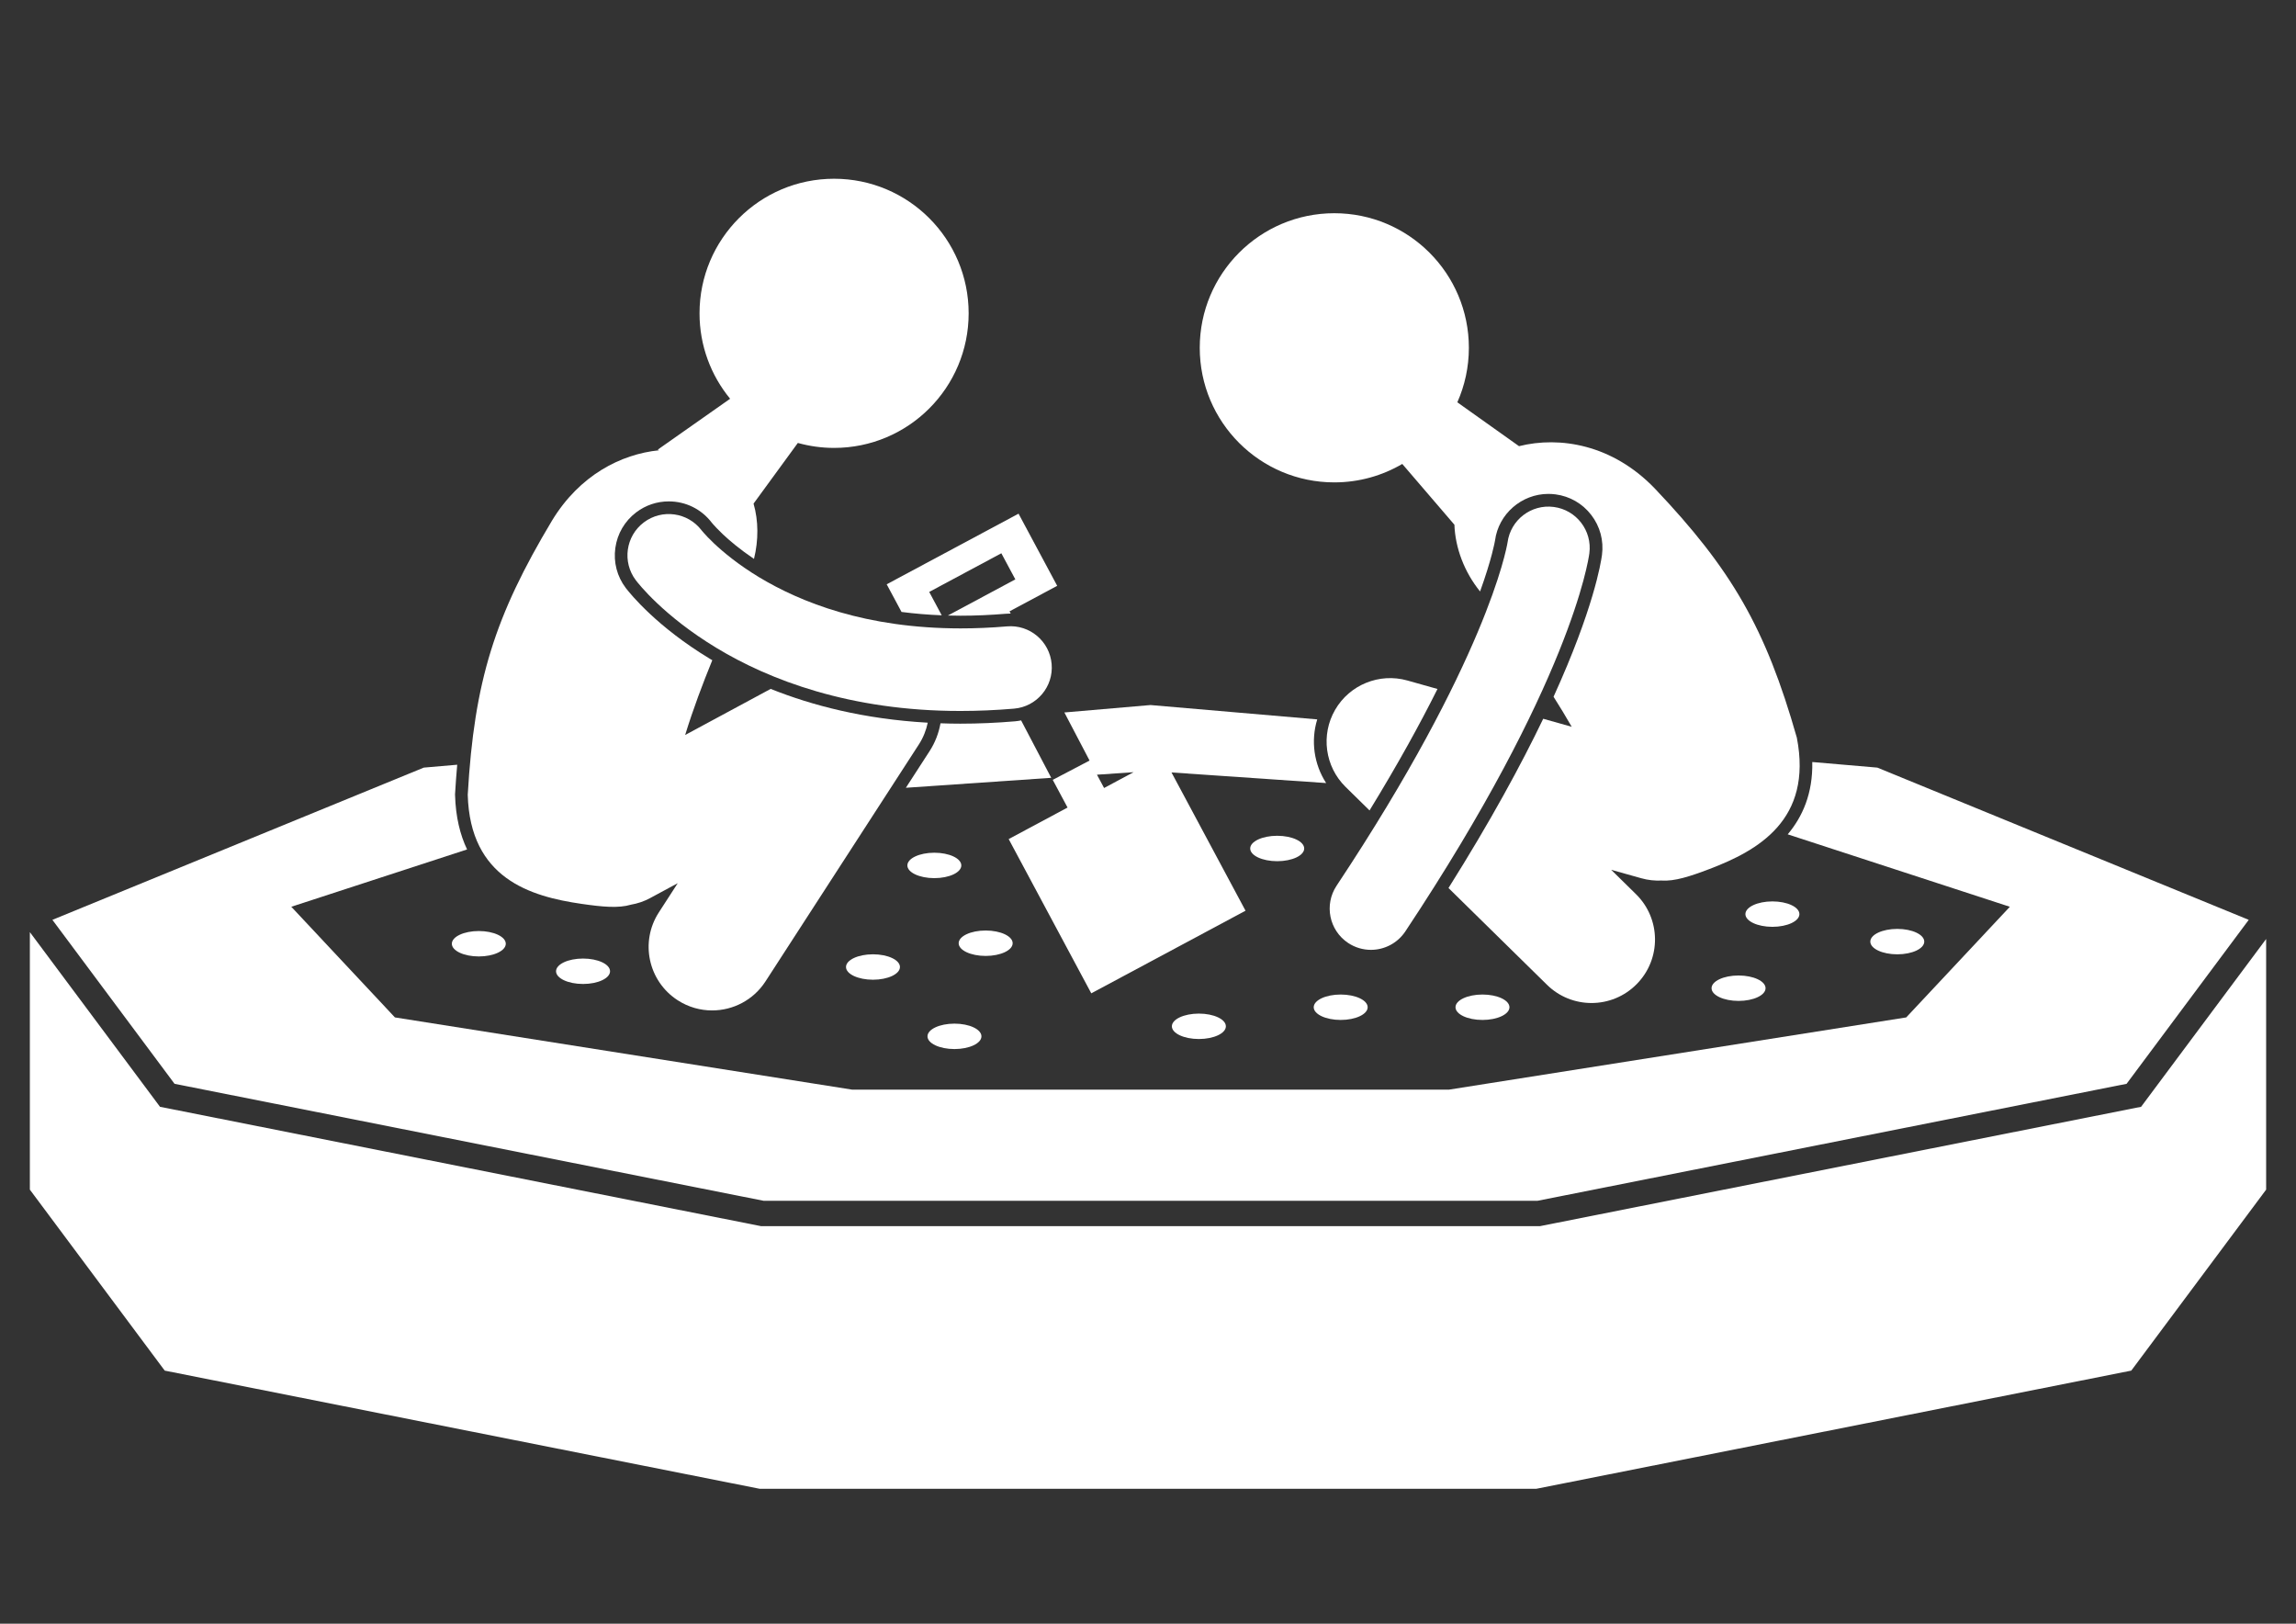
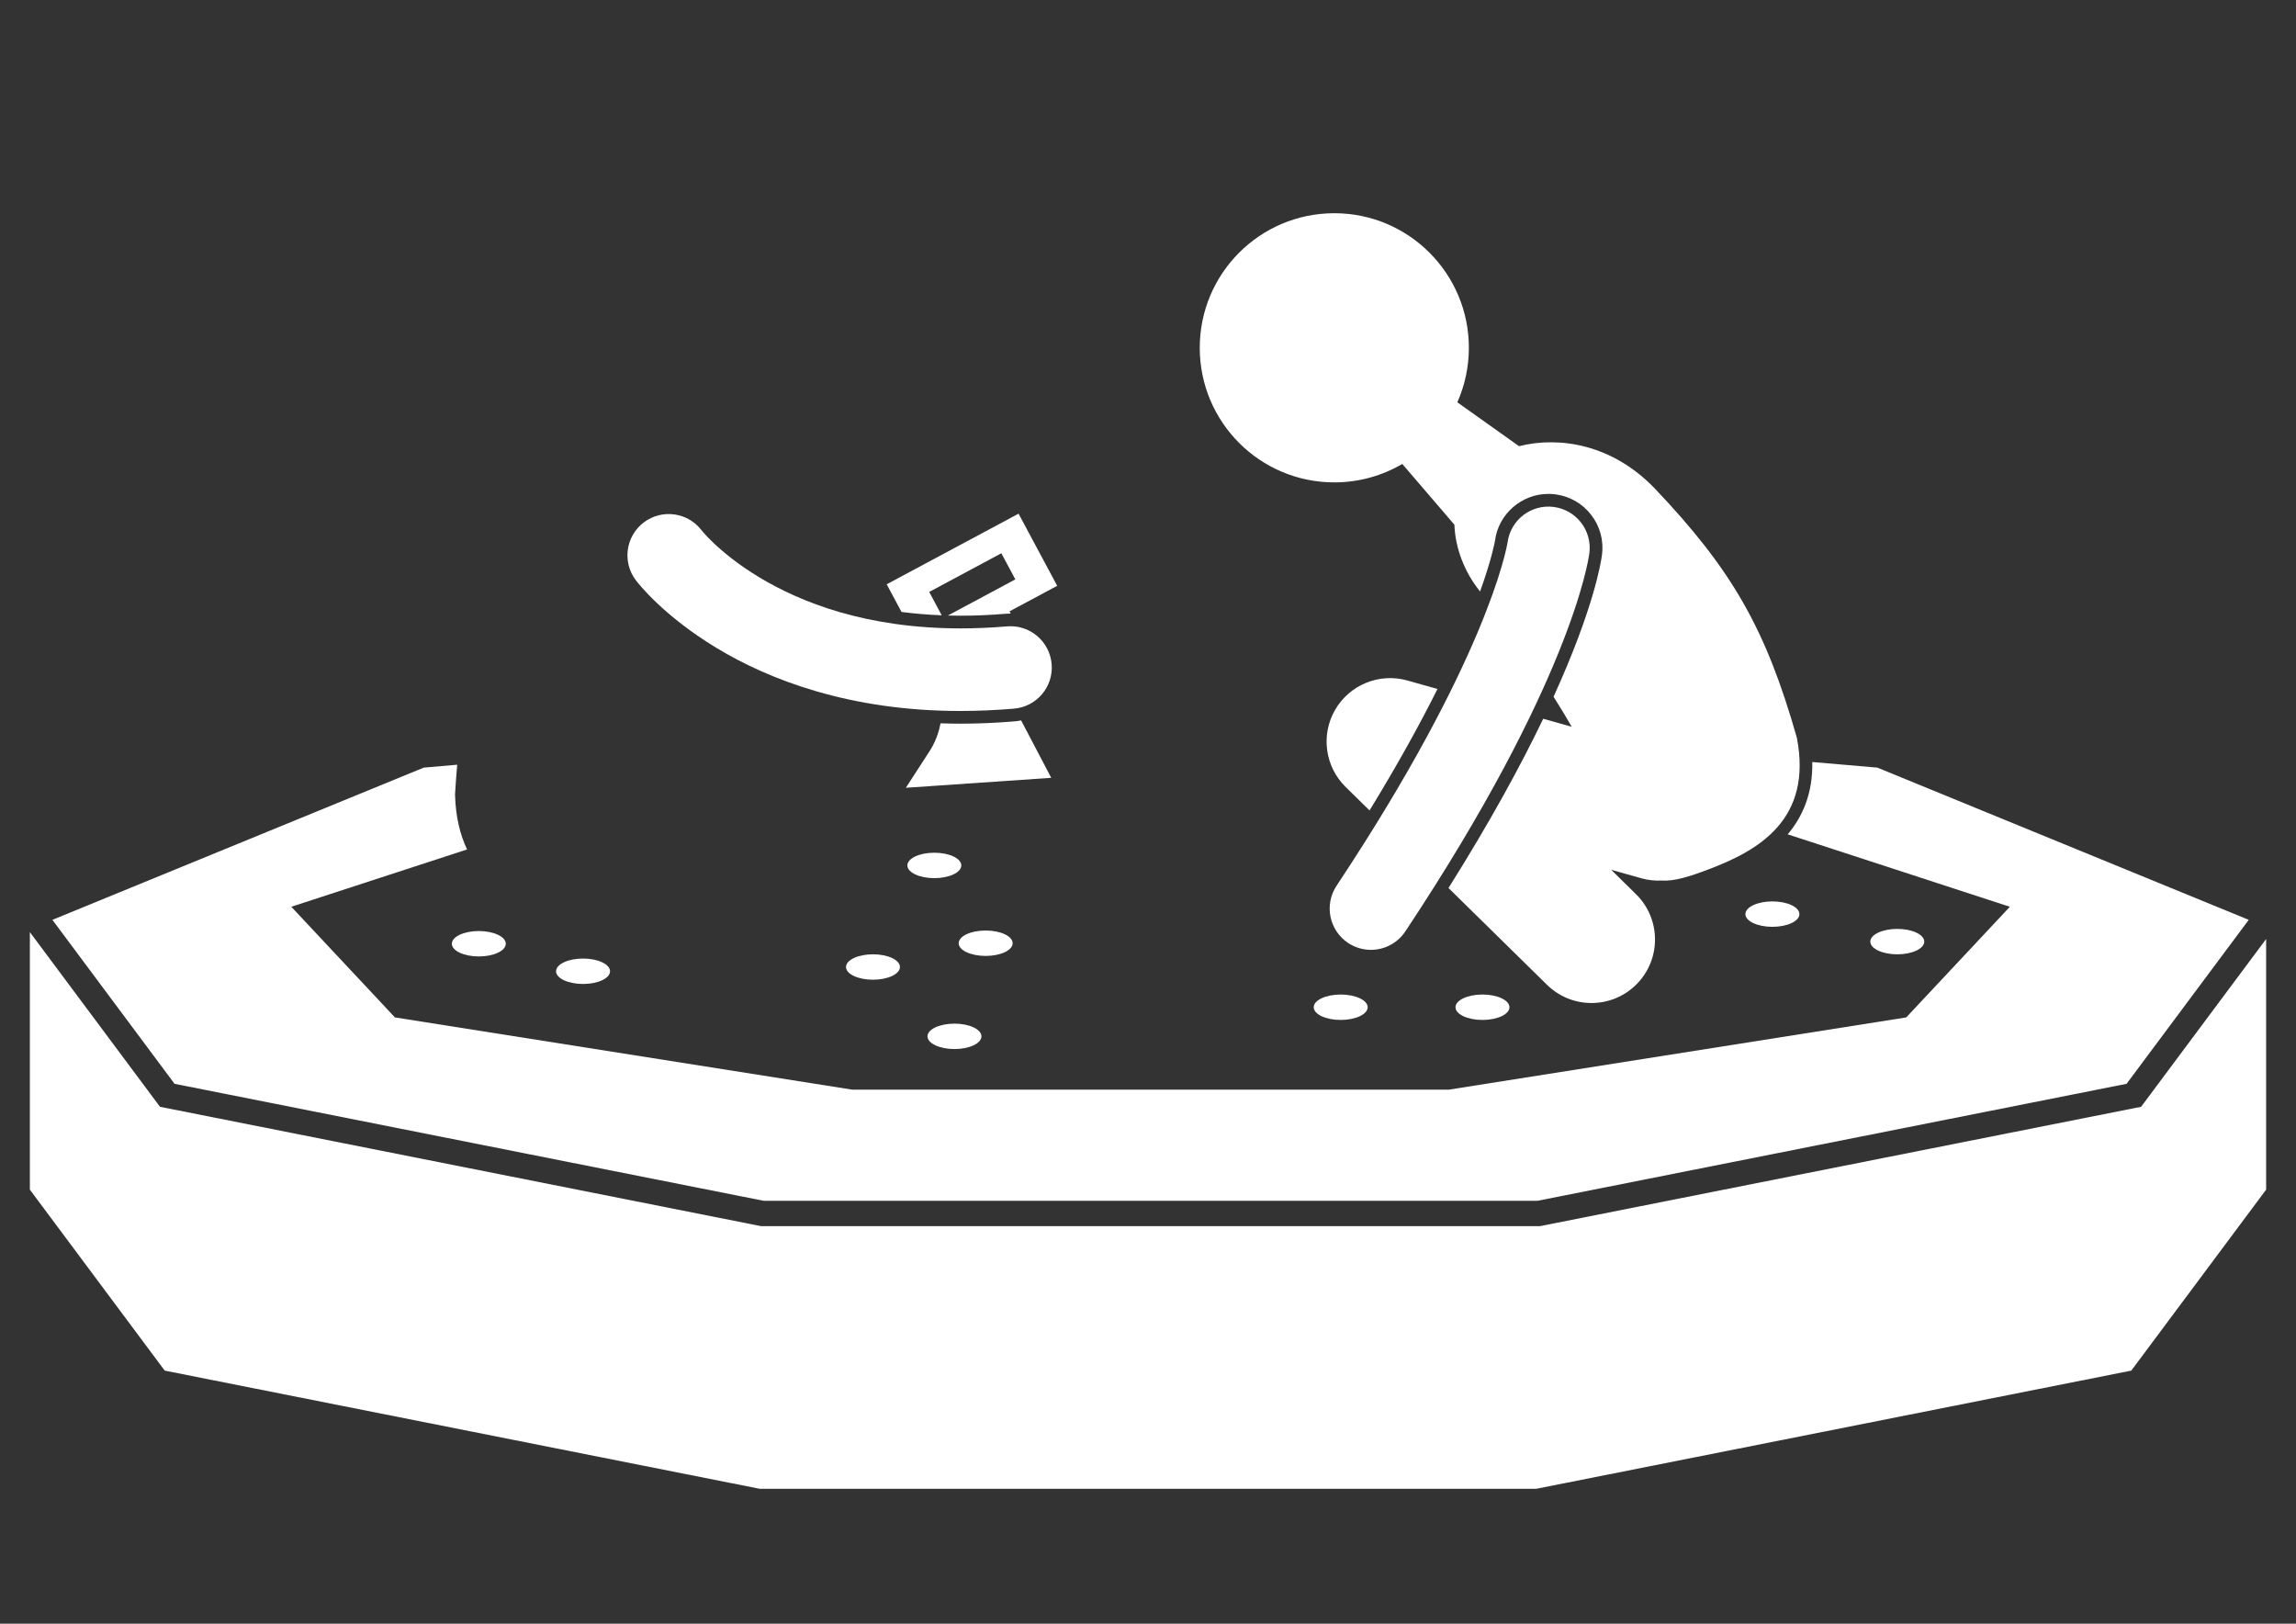
<svg xmlns="http://www.w3.org/2000/svg" height="595.28" viewBox="0 0 841.89 595.28" width="841.89">
  <rect x="0" y="0" width="841.89" height="595.28" fill="#333333" stroke="none" />
  <g fill="#fff">
    <path d="m 564.71 449.52 h -285.22 -.46 l -220.36 -43.75 -47.72 -64.04 v 94.41 l 49.45 66.35 218.15 43.32 h 284.78 l 218.16 -43.32 49.45 -66.35 v -91.89 l -45.85 61.52 z" />
    <path d="m 664.52 279.37 c .24 11.56 -3.61 20.11 -9.01 26.51 l 81.46 26.56 -38 40.56 -167.66 26.48 h -218.85 l -167.65 -26.48 -38 -40.57 64.46 -21.01 c -2.55 -5.35 -4.18 -11.88 -4.41 -19.92 l -.01 -.2 .01 -.2 c .22 -3.72 .48 -7.27 .79 -10.74 l -12.26 1.06 -136.18 55.81 44.79 60.11 215.95 42.88 h 283.87 l 215.95 -42.88 44.79 -60.11 -136.18 -55.81 z" />
-     <path d="m 483 263.74 l -61.13 -5.26 -31.59 2.72 9.24 17.63 -13.5 7.08 5.43 10.15 -21.59 11.56 30.29 56.55 56.56 -30.29 -27.15 -50.69 56.71 3.89 c -4.48 -6.91 -5.68 -15.47 -3.27 -23.34 z m -67.34 19.36 l -10.82 5.79 -2.55 -4.76 -.06 -.11 z" />
    <path d="m 330.57 224.35 c 4.79 .62 9.7 1.03 14.74 1.23 l -4.59 -8.57 26.45 -14.17 5.13 9.57 -24.73 13.25 c 1.54 .04 3.08 .07 4.64 .07 5.39 0 10.99 -.25 16.65 -.72 .57 -.05 1.13 -.07 1.69 -.07 h .05 l -.43 -.81 17.48 -9.36 -14.17 -26.45 -48.35 25.89 z" />
    <path d="m 372.22 264.44 c -6.76 .58 -13.49 .87 -20.02 .87 h -.17 c -2.44 0 -4.81 -.05 -7.17 -.14 -.64 3.57 -1.96 7.06 -4.03 10.25 l -8.67 13.39 53.3 -3.65 -11.04 -21.05 c -.71 .15 -1.45 .26 -2.2 .33 z" />
    <path d="m 489.57 260.21 c -5.33 9.18 -3.75 20.84 3.82 28.28 l 8.79 8.63 c 10.48 -17.1 18.63 -31.94 24.91 -44.53 l -11.08 -3.12 c -10.22 -2.86 -21.12 1.56 -26.44 10.74 z" />
    <path d="m 490.09 324.72 c -4.62 6.97 -2.73 16.35 4.23 20.98 2.58 1.71 5.48 2.53 8.36 2.53 4.9 0 9.71 -2.38 12.63 -6.77 60.45 -91.08 67.1 -135.84 67.47 -138.62 1.09 -8.29 -4.75 -15.89 -13.03 -16.98 -8.29 -1.09 -15.88 4.74 -16.97 13.02 -.41 2.47 -7.83 43.19 -62.69 125.84 z m 62.69 -125.83 v .01 z" />
    <ellipse cx="175.57" cy="345.99" rx="9.89" ry="4.66" />
    <ellipse cx="213.79" cy="356.08" rx="9.9" ry="4.66" />
    <ellipse cx="349.98" cy="379.94" rx="9.89" ry="4.66" />
    <ellipse cx="649.9" cy="335.13" rx="9.9" ry="4.66" />
-     <ellipse cx="637.49" cy="362.29" rx="9.9" ry="4.66" />
    <ellipse cx="695.69" cy="345.21" rx="9.89" ry="4.66" />
    <ellipse cx="320.1" cy="354.52" rx="9.89" ry="4.66" />
    <ellipse cx="361.42" cy="345.8" rx="9.9" ry="4.66" />
    <ellipse cx="342.6" cy="317.28" rx="9.89" ry="4.66" />
    <ellipse cx="491.6" cy="369.27" rx="9.89" ry="4.66" />
    <ellipse cx="543.59" cy="369.27" rx="9.89" ry="4.66" />
-     <ellipse cx="439.6" cy="376.26" rx="9.9" ry="4.66" />
-     <ellipse cx="468.32" cy="311.07" rx="9.9" ry="4.66" />
    <path d="m 369.25 229.64 c -5.96 .51 -11.64 .74 -17.05 .74 -34.8 -.03 -58.59 -9.57 -73.89 -18.78 -7.63 -4.61 -13.1 -9.18 -16.57 -12.45 -1.73 -1.64 -2.96 -2.96 -3.69 -3.79 -.37 -.42 -.62 -.72 -.75 -.88 -.02 -.02 -.04 -.05 -.05 -.06 -5.05 -6.63 -14.52 -7.93 -21.18 -2.9 -6.66 5.04 -7.98 14.53 -2.93 21.2 .86 1.14 10.09 13.03 29.51 24.78 19.36 11.74 49.01 23.15 89.38 23.15 h .17 c 6.28 0 12.82 -.27 19.62 -.85 8.33 -.71 14.5 -8.03 13.79 -16.36 s -8.03 -14.51 -16.36 -13.8 z" />
-     <path d="m 305.84 164.21 c 27.25 0 49.34 -22.09 49.34 -49.34 s -22.09 -49.34 -49.34 -49.34 -49.34 22.09 -49.34 49.34 c 0 11.89 4.21 22.8 11.22 31.32 l -26.52 18.64 .44 .25 c -13.96 1.42 -29.1 9.11 -39.23 25.78 -20.96 35 -28.51 58.74 -30.9 100.52 .85 30.68 22.94 37.28 41.79 40 7.54 1.09 13.46 1.66 18.06 .29 2.4 -.42 4.79 -1.2 7.06 -2.43 h -.01 l 10.1 -5.45 -6.93 10.71 c -6.99 10.8 -3.9 25.21 6.9 32.2 3.91 2.53 8.29 3.74 12.63 3.74 7.63 0 15.11 -3.75 19.57 -10.63 l 56.26 -86.91 c 1.6 -2.48 2.67 -5.18 3.24 -7.95 -23.37 -1.32 -42.54 -6.36 -57.59 -12.39 l -31.36 16.9 c 2.9 -9.44 6.39 -18.68 9.95 -27.42 -.3 -.18 -.62 -.36 -.91 -.53 -19.41 -11.75 -29.05 -23.66 -30.8 -25.93 -3.21 -4.23 -4.57 -9.44 -3.84 -14.68 .72 -5.23 3.45 -9.88 7.66 -13.07 3.47 -2.62 7.59 -4.01 11.93 -4.01 6.24 0 11.98 2.84 15.76 7.79 .08 .1 .29 .34 .59 .69 .53 .59 1.67 1.84 3.41 3.5 2.45 2.32 6.29 5.59 11.49 9.1 1.7 -6.9 1.65 -14.02 -.16 -20.27 l 16.24 -22.24 c 4.21 1.17 8.67 1.82 13.29 1.82 z" />
    <path d="m 658.86 270.45 c -11.44 -40.26 -23.99 -61.77 -52.08 -91.36 -15.48 -16.11 -34.81 -19.27 -49.79 -15.52 l -22.62 -16.08 c 2.71 -6.11 4.23 -12.86 4.23 -19.98 0 -27.25 -22.09 -49.34 -49.34 -49.34 s -49.34 22.09 -49.34 49.34 22.09 49.34 49.34 49.34 c 9.09 0 17.61 -2.47 24.92 -6.76 l 19.12 22.28 c .29 8.42 3.6 17.31 9.41 24.47 4.29 -11.91 5.38 -18.08 5.49 -18.72 1.27 -9.66 9.7 -17.05 19.57 -17.05 .86 0 1.73 .06 2.6 .17 5.24 .69 9.9 3.37 13.12 7.57 3.22 4.19 4.61 9.39 3.92 14.63 -.38 2.86 -3.09 19.79 -17.76 52 2.28 3.6 4.53 7.27 6.66 11.01 l -10.45 -2.94 c -8.15 16.96 -19.35 37.59 -34.73 62.05 l 36.13 35.49 c 4.53 4.45 10.42 6.67 16.31 6.67 6.03 0 12.05 -2.33 16.61 -6.97 9.01 -9.17 8.88 -23.91 -.3 -32.93 l -9.1 -8.94 11.05 3.1 c 2.48 .7 4.98 .95 7.41 .84 4.78 .33 10.44 -1.51 17.56 -4.22 17.81 -6.77 37.92 -18.02 32.06 -48.15 z" />
  </g>
</svg>